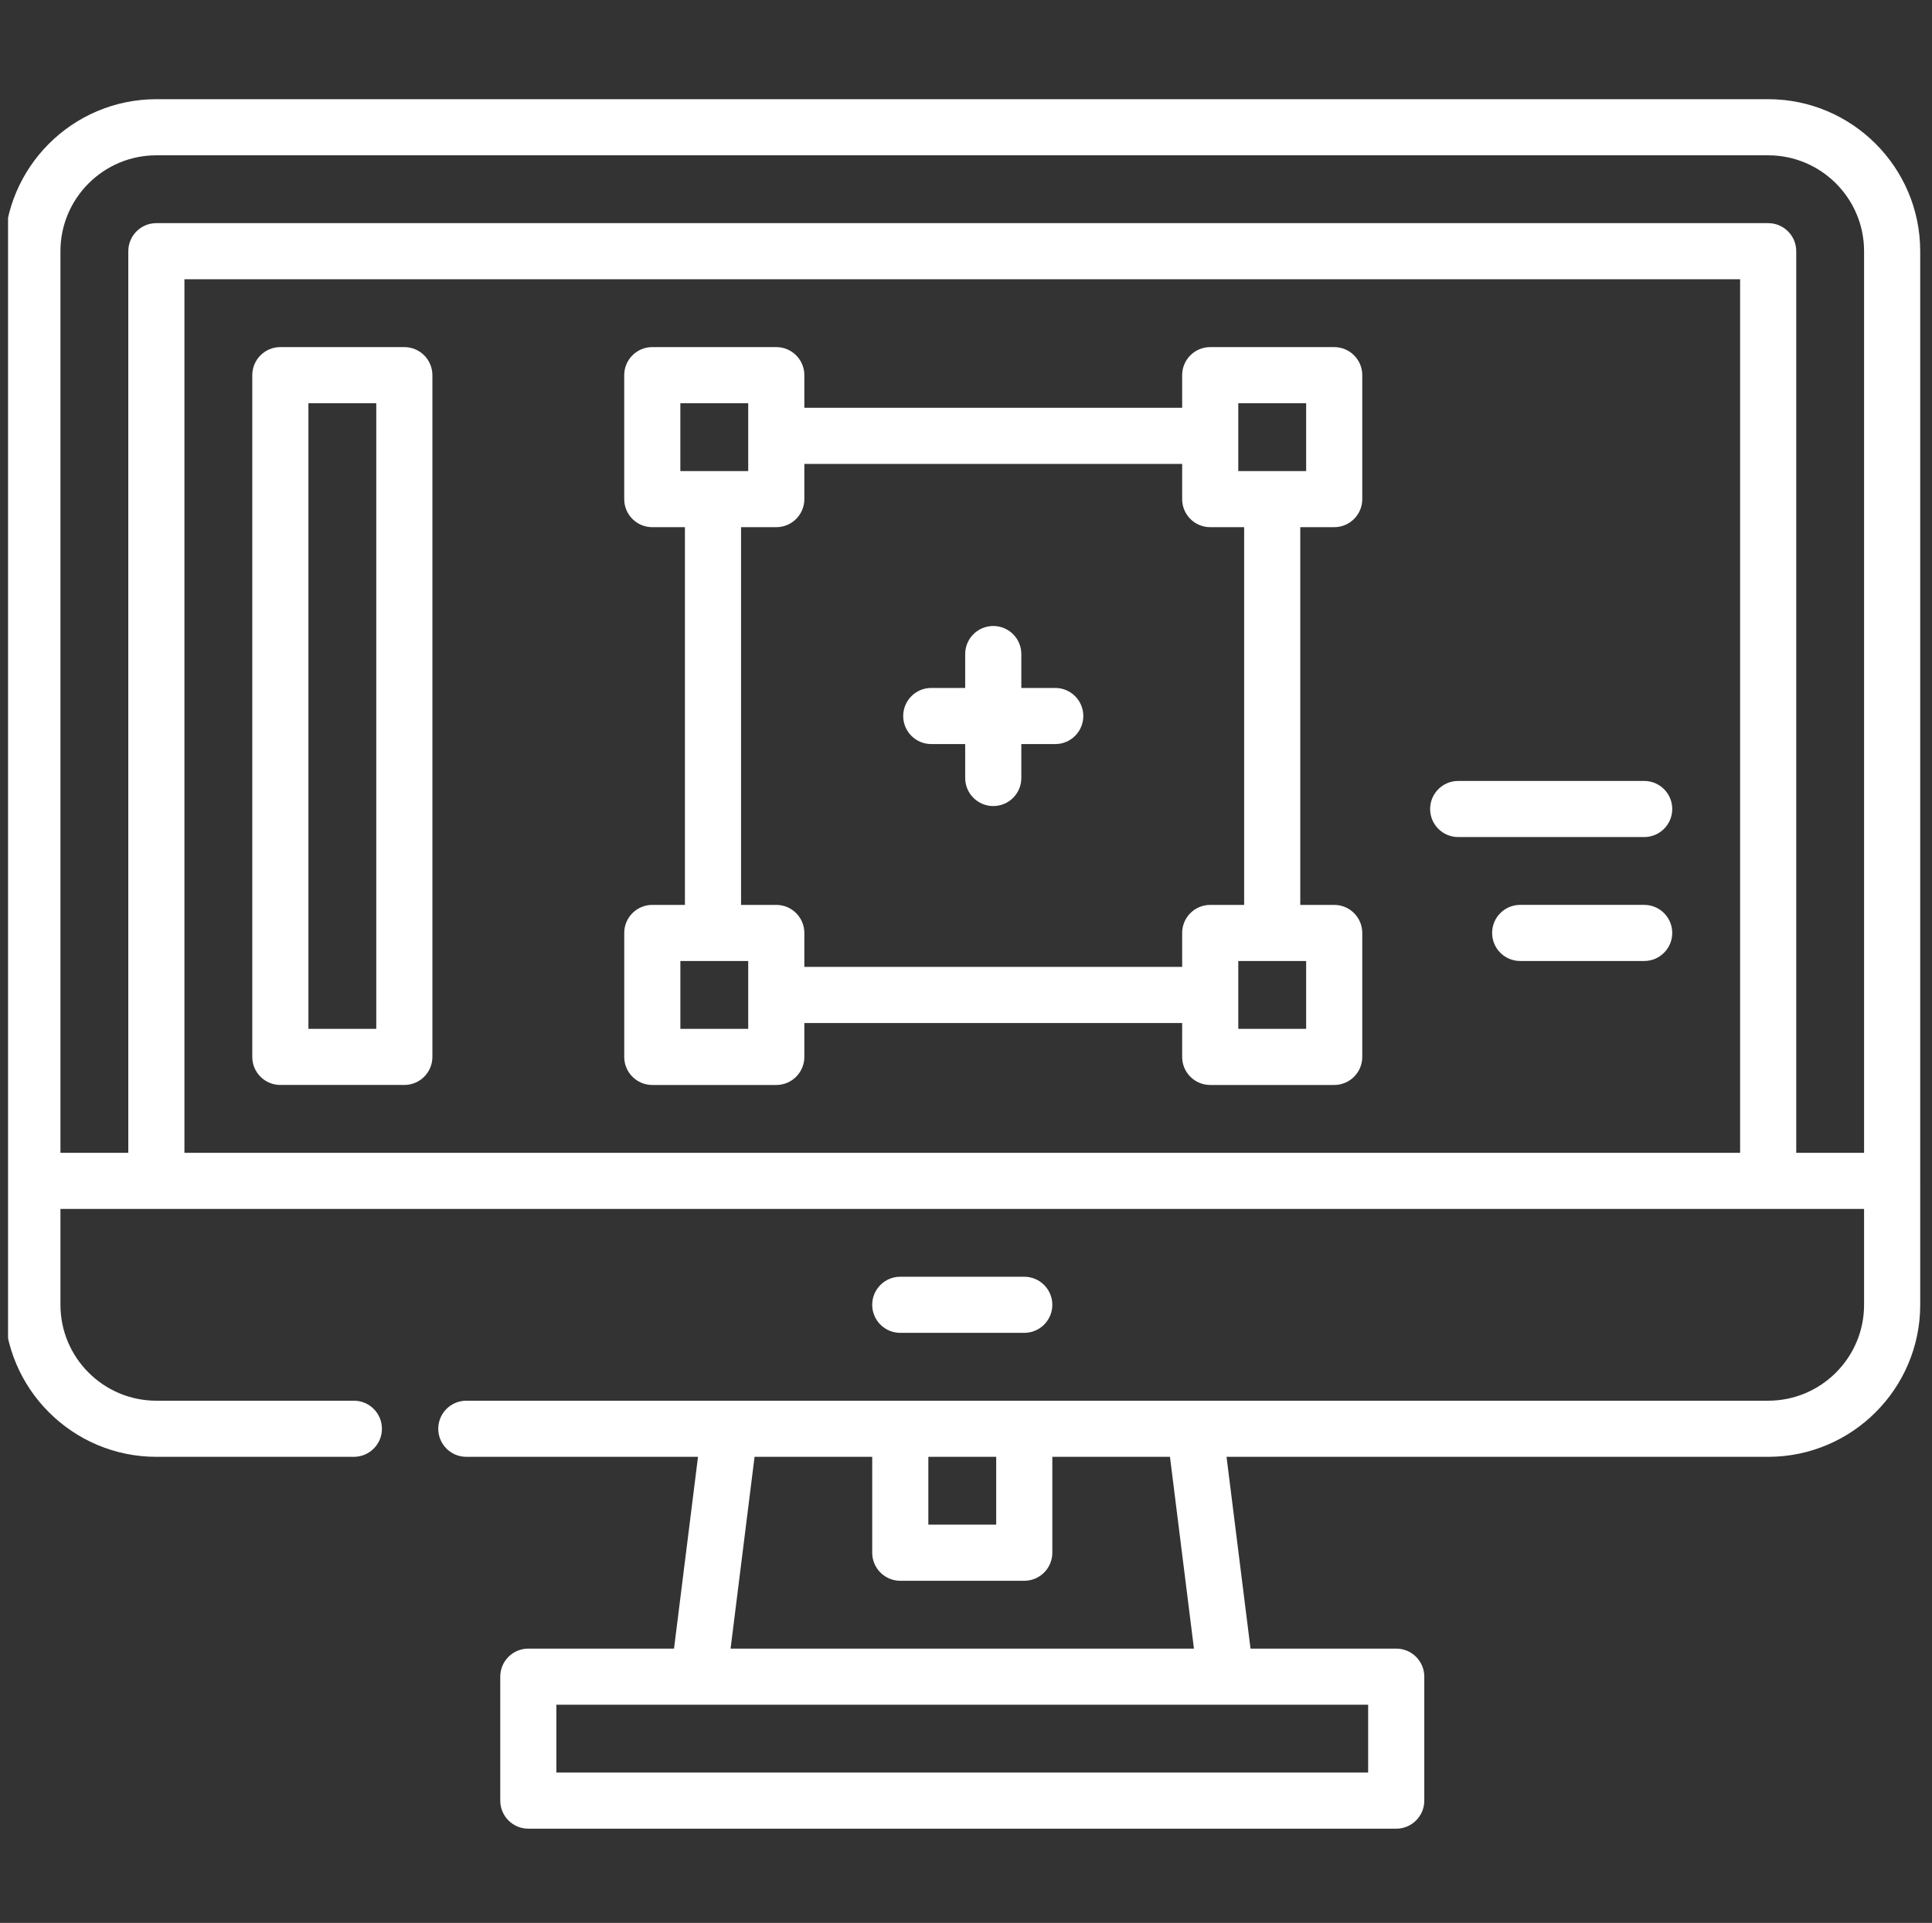
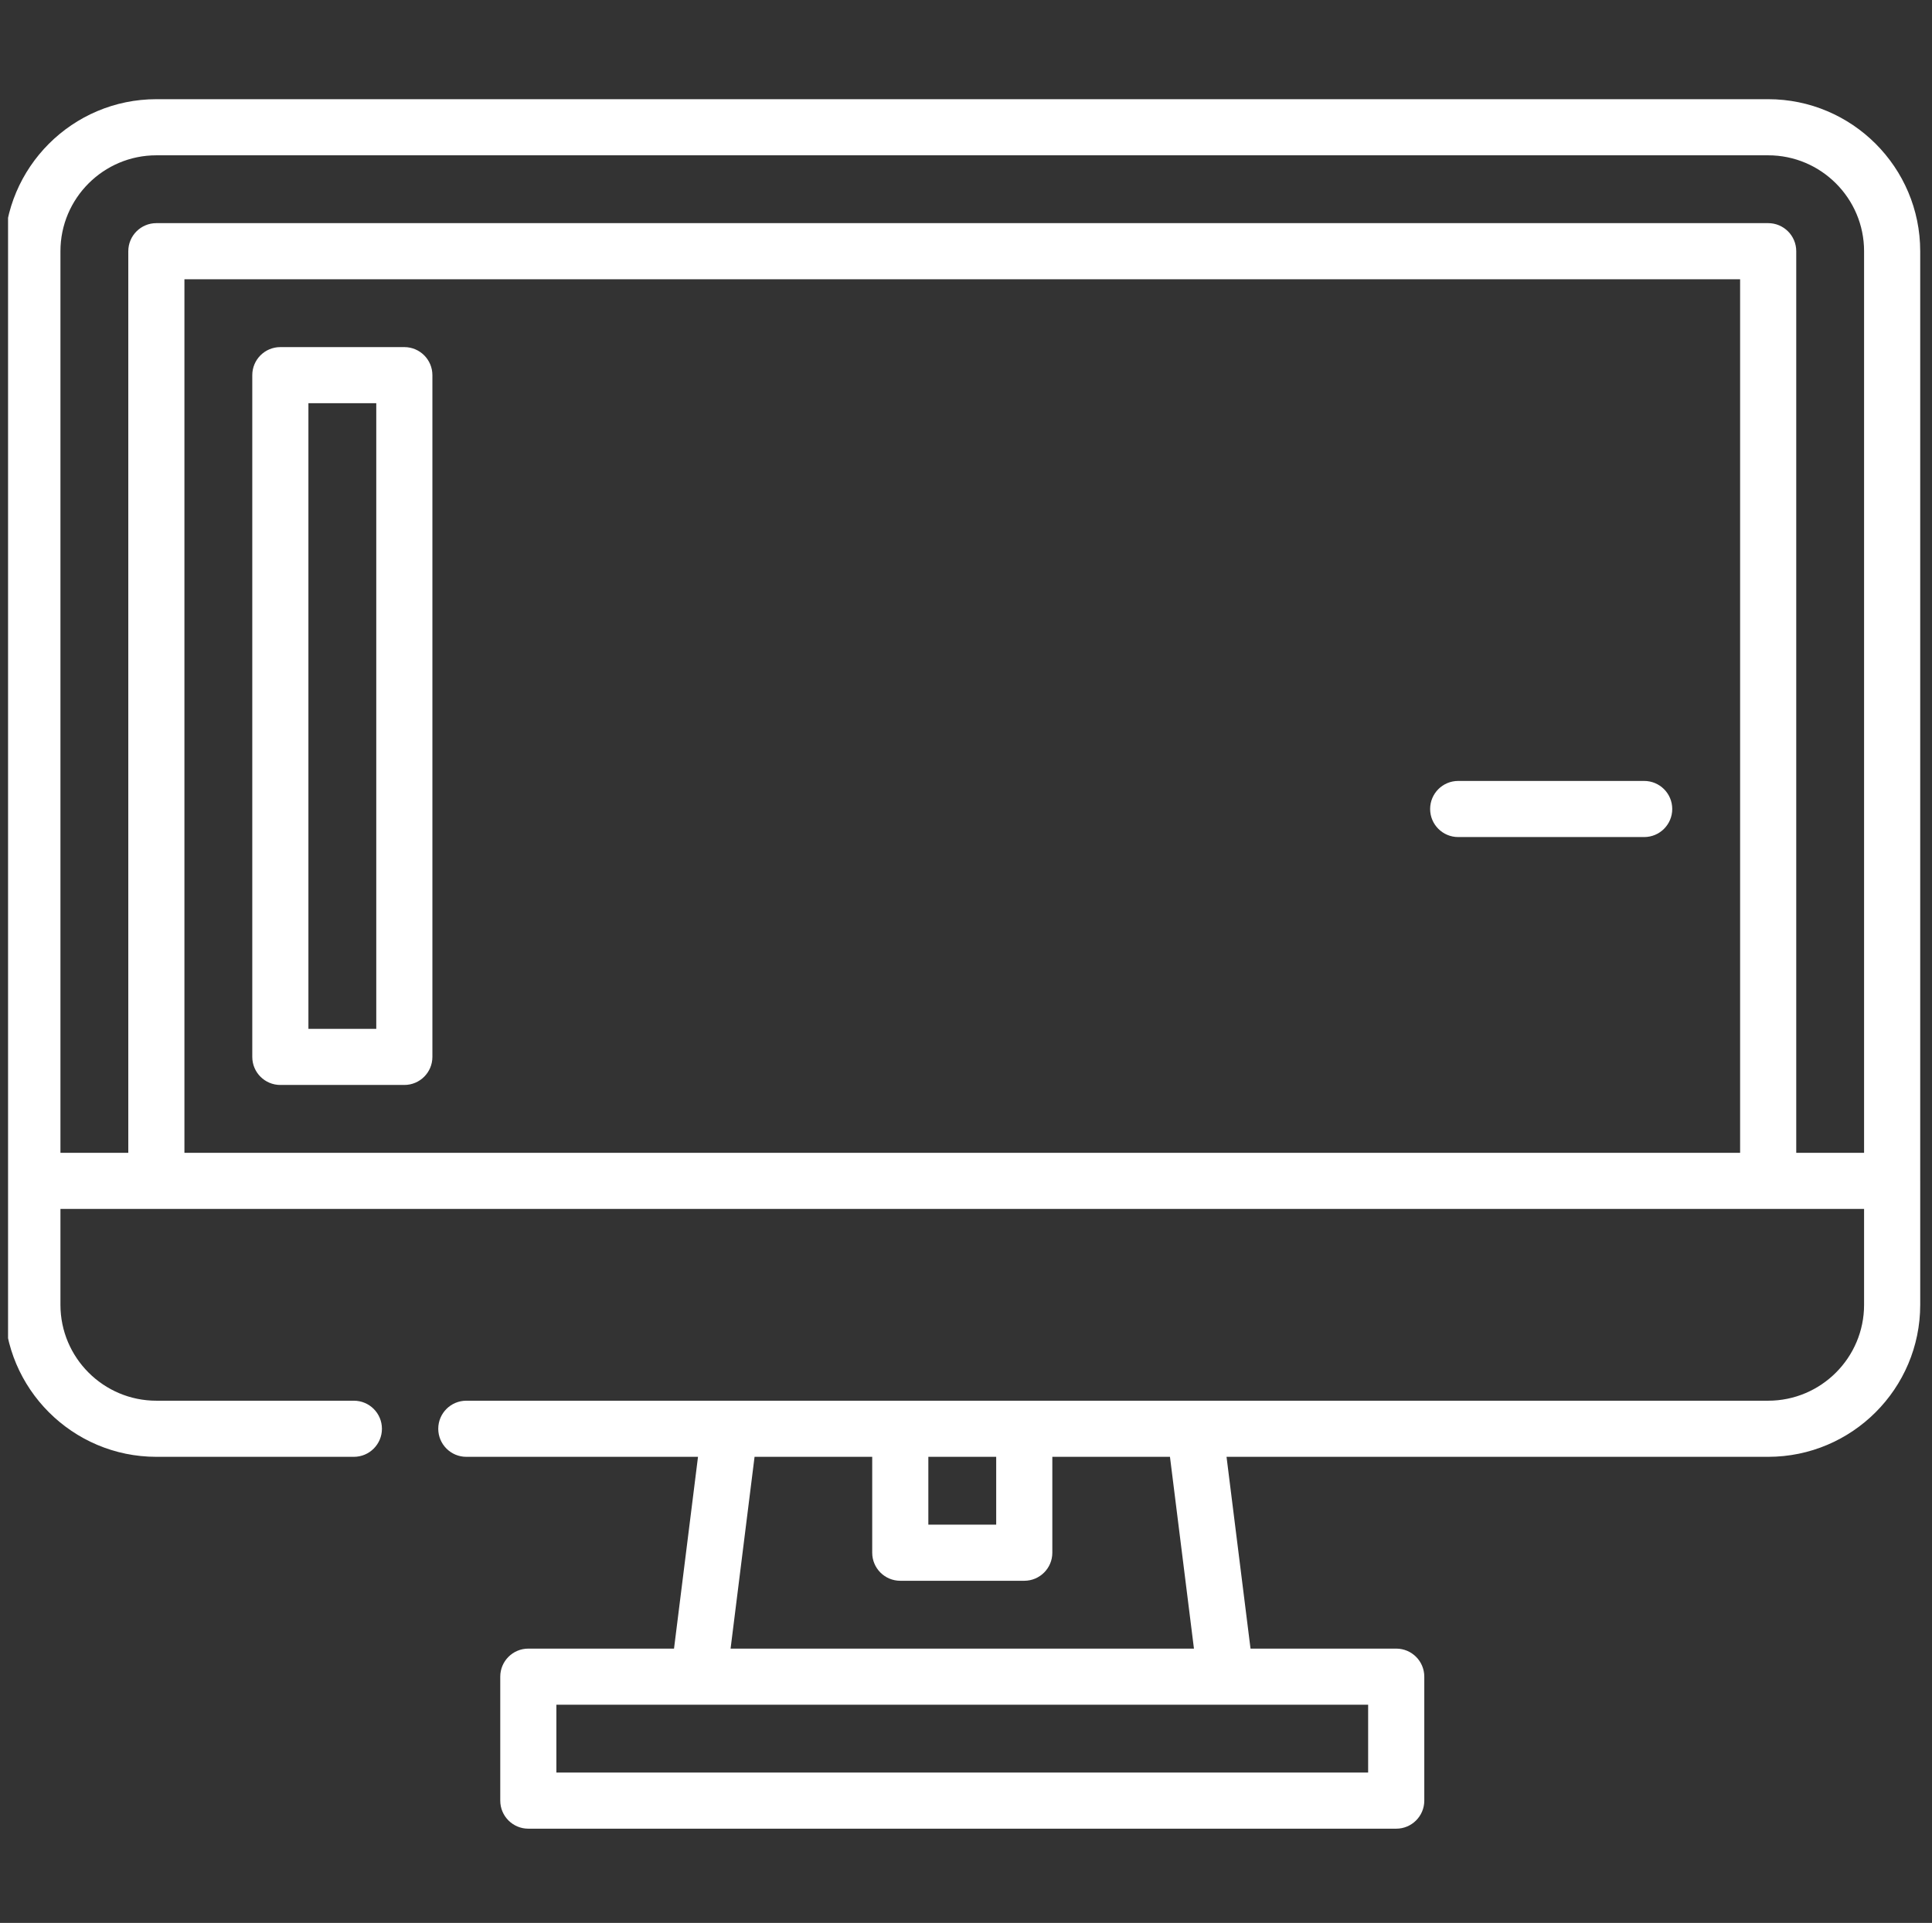
<svg xmlns="http://www.w3.org/2000/svg" width="224" height="223" viewBox="0 0 224 223" fill="none">
  <rect x="0" y="0" width="224" height="223" fill="#333333" stroke="none" />
  <g clip-path="url(#clip0_705_811)">
    <path d="M222.634 136.947C222.634 136.94 222.633 136.935 222.633 136.93V29.132C222.633 19.411 214.725 11.503 205.004 11.503H18.129C8.408 11.503 0.5 19.411 0.5 29.132V136.934V136.947V136.959V151.322C0.5 161.043 8.409 168.951 18.129 168.951H41.028C42.826 168.951 44.282 167.493 44.282 165.697C44.282 163.899 42.826 162.443 41.028 162.443H18.129C11.997 162.443 7.008 157.454 7.008 151.322V140.201H216.125V151.322C216.125 157.454 211.136 162.443 205.004 162.443H138.458C138.454 162.443 138.451 162.443 138.446 162.443H118.763C118.76 162.443 118.758 162.443 118.755 162.443C118.753 162.443 118.75 162.443 118.746 162.443H104.388C104.385 162.443 104.383 162.443 104.38 162.443C104.378 162.443 104.375 162.443 104.371 162.443H54.066C52.27 162.443 50.812 163.899 50.812 165.697C50.812 167.493 52.27 168.951 54.066 168.951H80.928L78.147 191.193H61.255C59.457 191.193 58.001 192.65 58.001 194.447V208.822C58.001 210.62 59.457 212.076 61.255 212.076H161.881C163.677 212.076 165.135 210.62 165.135 208.822V194.447C165.135 192.65 163.677 191.193 161.881 191.193H144.988L142.207 168.951H205.006C214.725 168.951 222.634 161.043 222.634 151.322V136.964C222.633 136.957 222.634 136.952 222.634 136.947ZM107.634 168.951H115.501V176.818H107.634V168.951ZM158.625 205.568H64.507V197.701H158.625V205.568ZM138.429 191.193H84.705L87.485 168.951H101.126V180.072C101.126 181.868 102.582 183.326 104.38 183.326H118.755C120.553 183.326 122.009 181.868 122.009 180.072V168.951H135.648L138.429 191.193ZM201.752 133.693H21.383V32.386H201.752V133.693ZM208.26 133.693V29.132C208.26 27.336 206.802 25.878 205.006 25.878H18.129C16.331 25.878 14.875 27.336 14.875 29.132V133.693H7.008V29.132C7.008 22.999 11.997 18.011 18.129 18.011H205.004C211.136 18.011 216.125 22.999 216.125 29.132V133.693H208.26Z" fill="white" />
-     <path d="M118.754 154.574C120.552 154.574 122.008 153.117 122.008 151.32C122.008 149.522 120.552 148.066 118.754 148.066H104.379C102.581 148.066 101.125 149.522 101.125 151.32C101.125 153.117 102.581 154.574 104.379 154.574H118.754Z" fill="white" />
    <path d="M32.504 125.825H46.879C48.675 125.825 50.133 124.37 50.133 122.571V43.508C50.133 41.711 48.675 40.254 46.879 40.254H32.504C30.707 40.254 29.25 41.711 29.25 43.508V122.571C29.25 124.37 30.706 125.825 32.504 125.825ZM35.758 46.762H43.625V119.317H35.758V46.762Z" fill="white" />
-     <path d="M75.627 61.138H79.411V104.943H75.629C73.831 104.943 72.375 106.4 72.375 108.196V122.573C72.375 124.369 73.831 125.827 75.629 125.827H90.004C91.8 125.827 93.257 124.369 93.257 122.573V118.64H137.062V122.573C137.062 124.369 138.517 125.827 140.316 125.827H154.691C156.487 125.827 157.944 124.369 157.944 122.573V108.196C157.944 106.4 156.487 104.943 154.691 104.943H150.757V61.138H154.691C156.487 61.138 157.944 59.681 157.944 57.884V43.508C157.944 41.711 156.487 40.254 154.691 40.254H140.316C138.517 40.254 137.062 41.711 137.062 43.508V47.292H93.257V43.508C93.257 41.711 91.8 40.254 90.004 40.254H75.627C73.831 40.254 72.373 41.711 72.373 43.508V57.884C72.373 59.681 73.831 61.138 75.627 61.138ZM78.883 119.319V111.45H86.75V115.381V115.386V119.319H78.883ZM151.437 119.319H143.57V111.45H151.437V119.319ZM143.57 46.762H151.437V54.63H143.57V46.762ZM137.062 53.8V57.884C137.062 59.681 138.517 61.138 140.316 61.138H144.249V104.943H140.316C138.517 104.943 137.062 106.4 137.062 108.196V112.13H93.257V108.196C93.257 106.4 91.8 104.943 90.004 104.943H85.919V61.138H90.004C91.8 61.138 93.257 59.681 93.257 57.884V53.8H137.062ZM78.881 46.762H86.75V50.543C86.75 50.544 86.748 50.544 86.748 50.546C86.748 50.548 86.75 50.55 86.75 50.551V54.63H78.881V46.762Z" fill="white" />
-     <path d="M107.973 86.291H111.906V90.225C111.906 92.023 113.364 93.479 115.16 93.479C116.958 93.479 118.414 92.023 118.414 90.225V86.291H122.348C124.146 86.291 125.601 84.835 125.601 83.037C125.601 81.241 124.146 79.783 122.348 79.783H118.414V75.852C118.414 74.053 116.958 72.598 115.16 72.598C113.364 72.598 111.906 74.053 111.906 75.852V79.783H107.973C106.176 79.783 104.719 81.241 104.719 83.037C104.719 84.835 106.176 86.291 107.973 86.291Z" fill="white" />
    <path d="M169.066 97.075H190.629C192.427 97.075 193.883 95.619 193.883 93.821C193.883 92.024 192.427 90.567 190.629 90.567H169.066C167.268 90.567 165.812 92.024 165.812 93.821C165.812 95.619 167.27 97.075 169.066 97.075Z" fill="white" />
-     <path d="M190.629 104.94H176.254C174.457 104.94 173 106.396 173 108.194C173 109.992 174.457 111.448 176.254 111.448H190.629C192.427 111.448 193.883 109.992 193.883 108.194C193.883 106.396 192.427 104.94 190.629 104.94Z" fill="white" />
  </g>
  <defs>
    <clipPath id="clip0_705_811">
      <rect width="222.134" height="222.134" fill="white" transform="translate(0.934 0.656)" />
    </clipPath>
  </defs>
</svg>